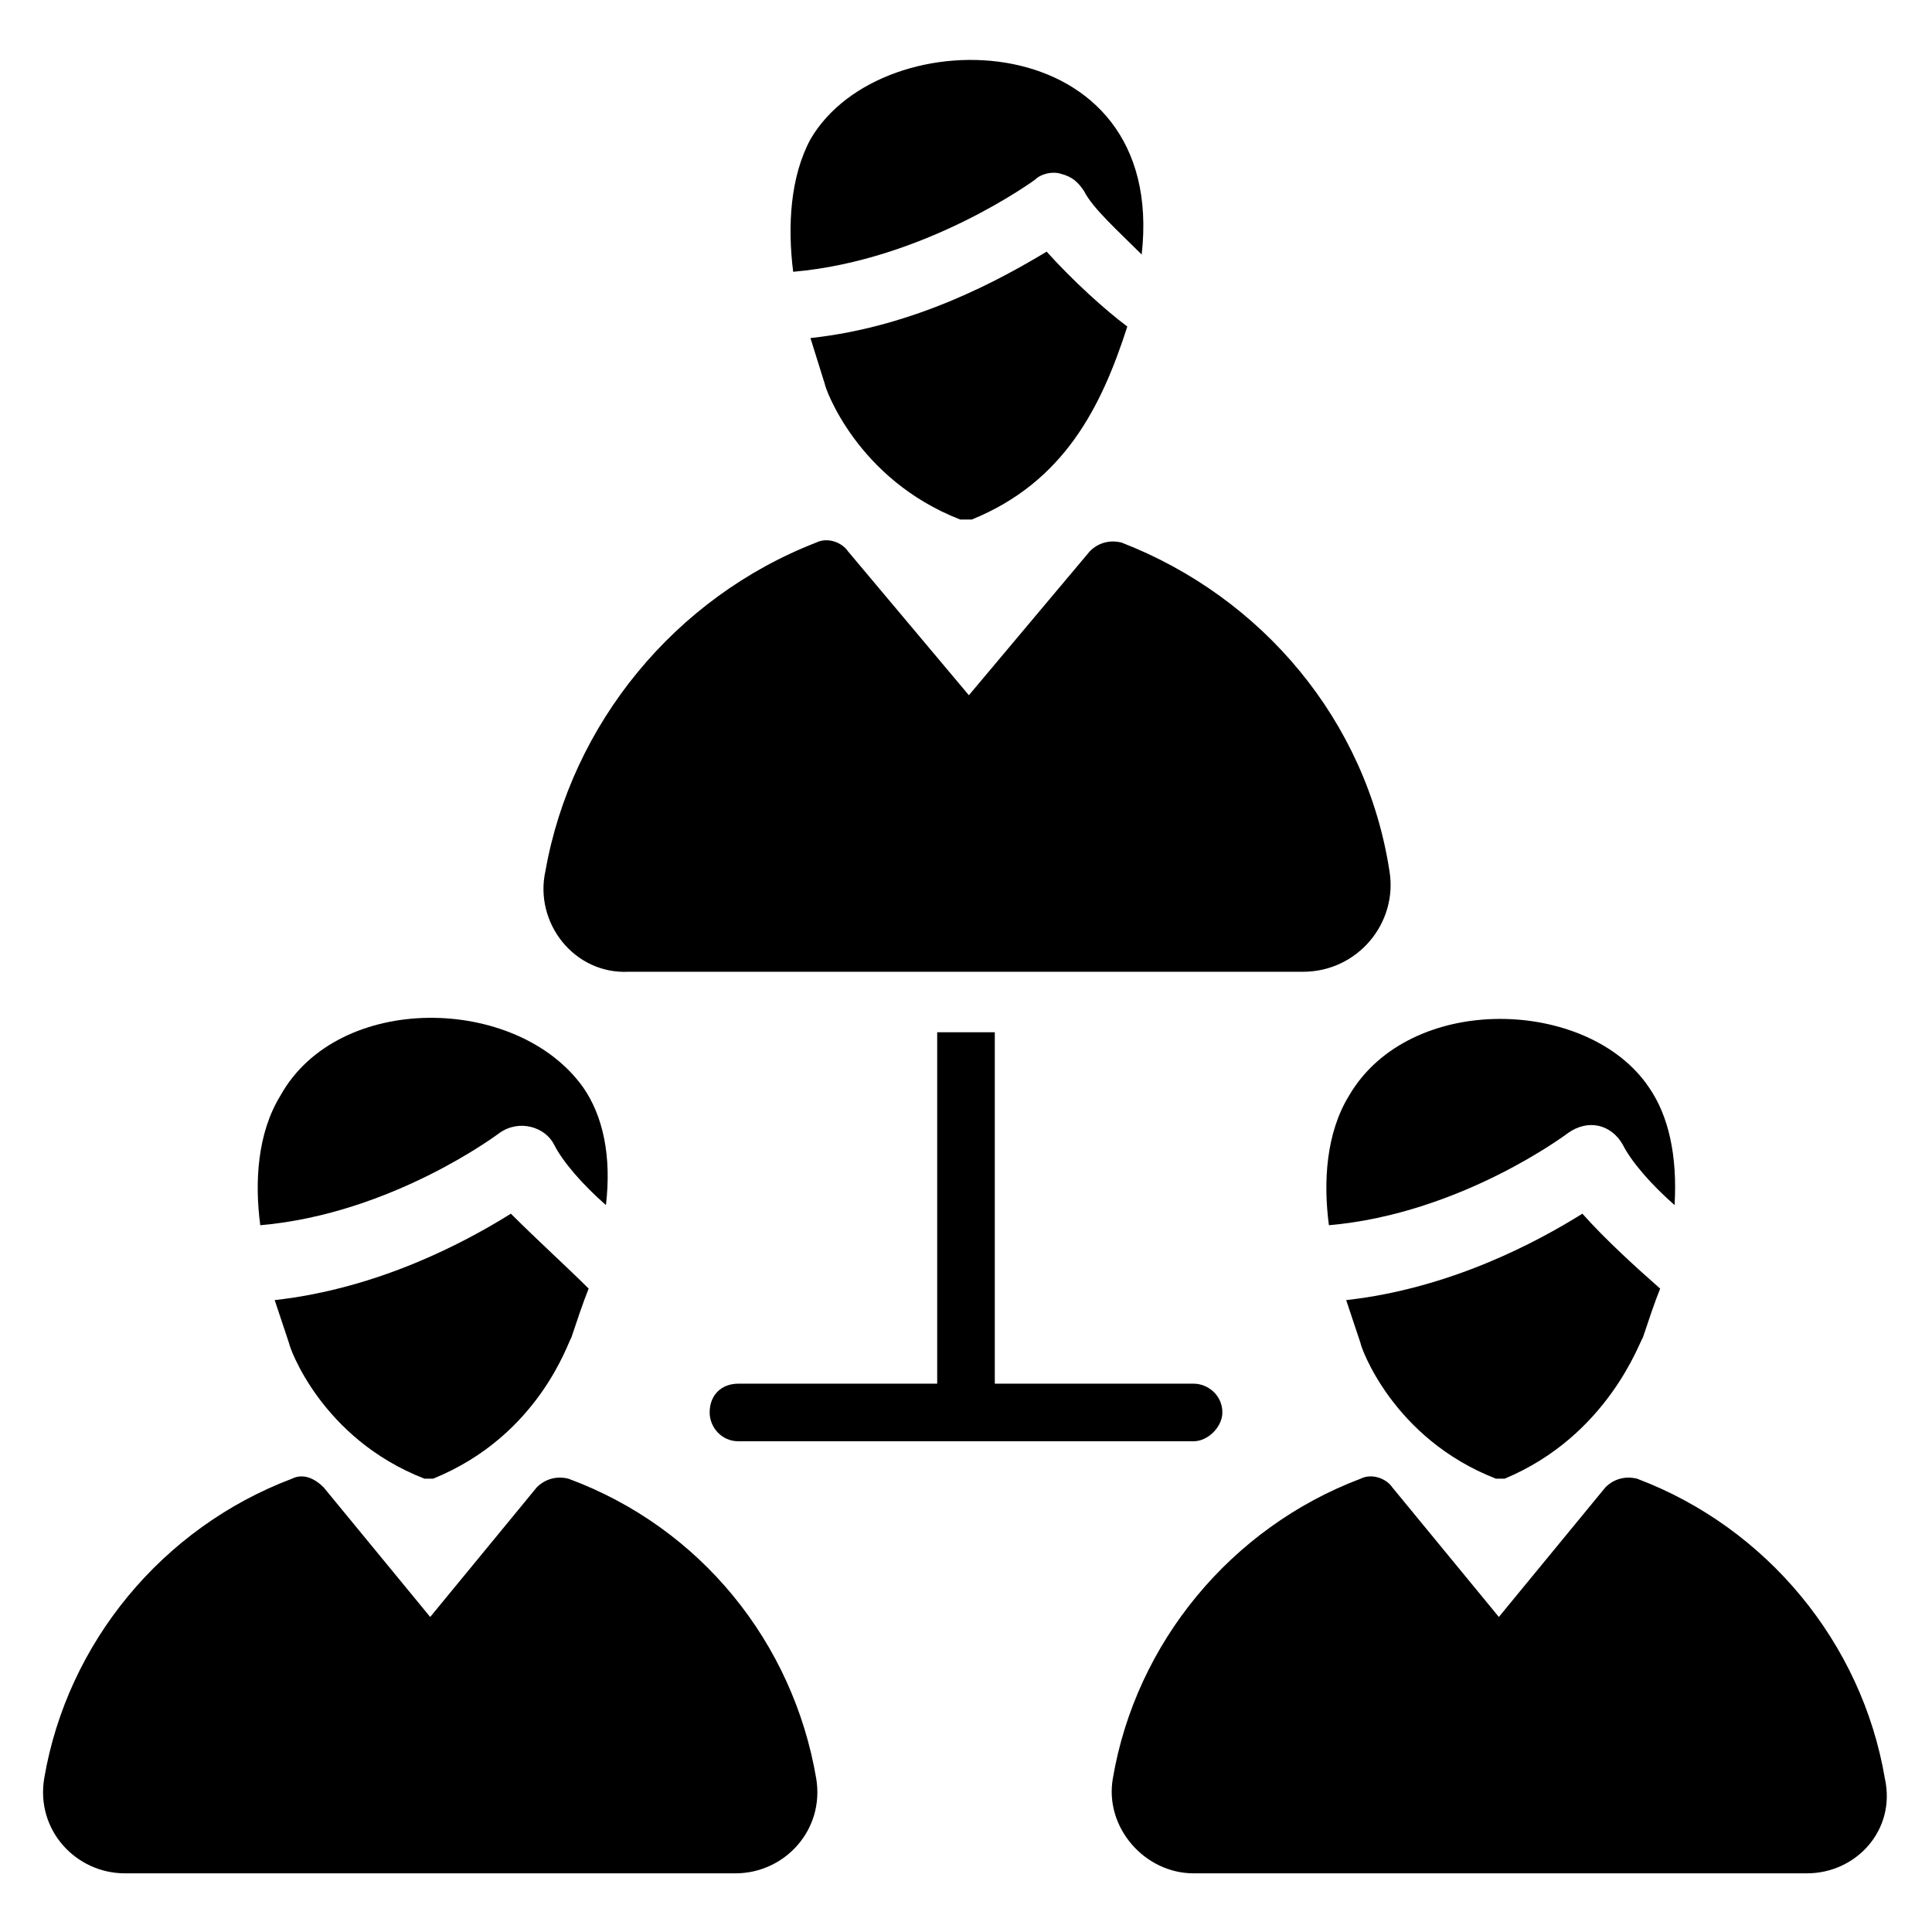
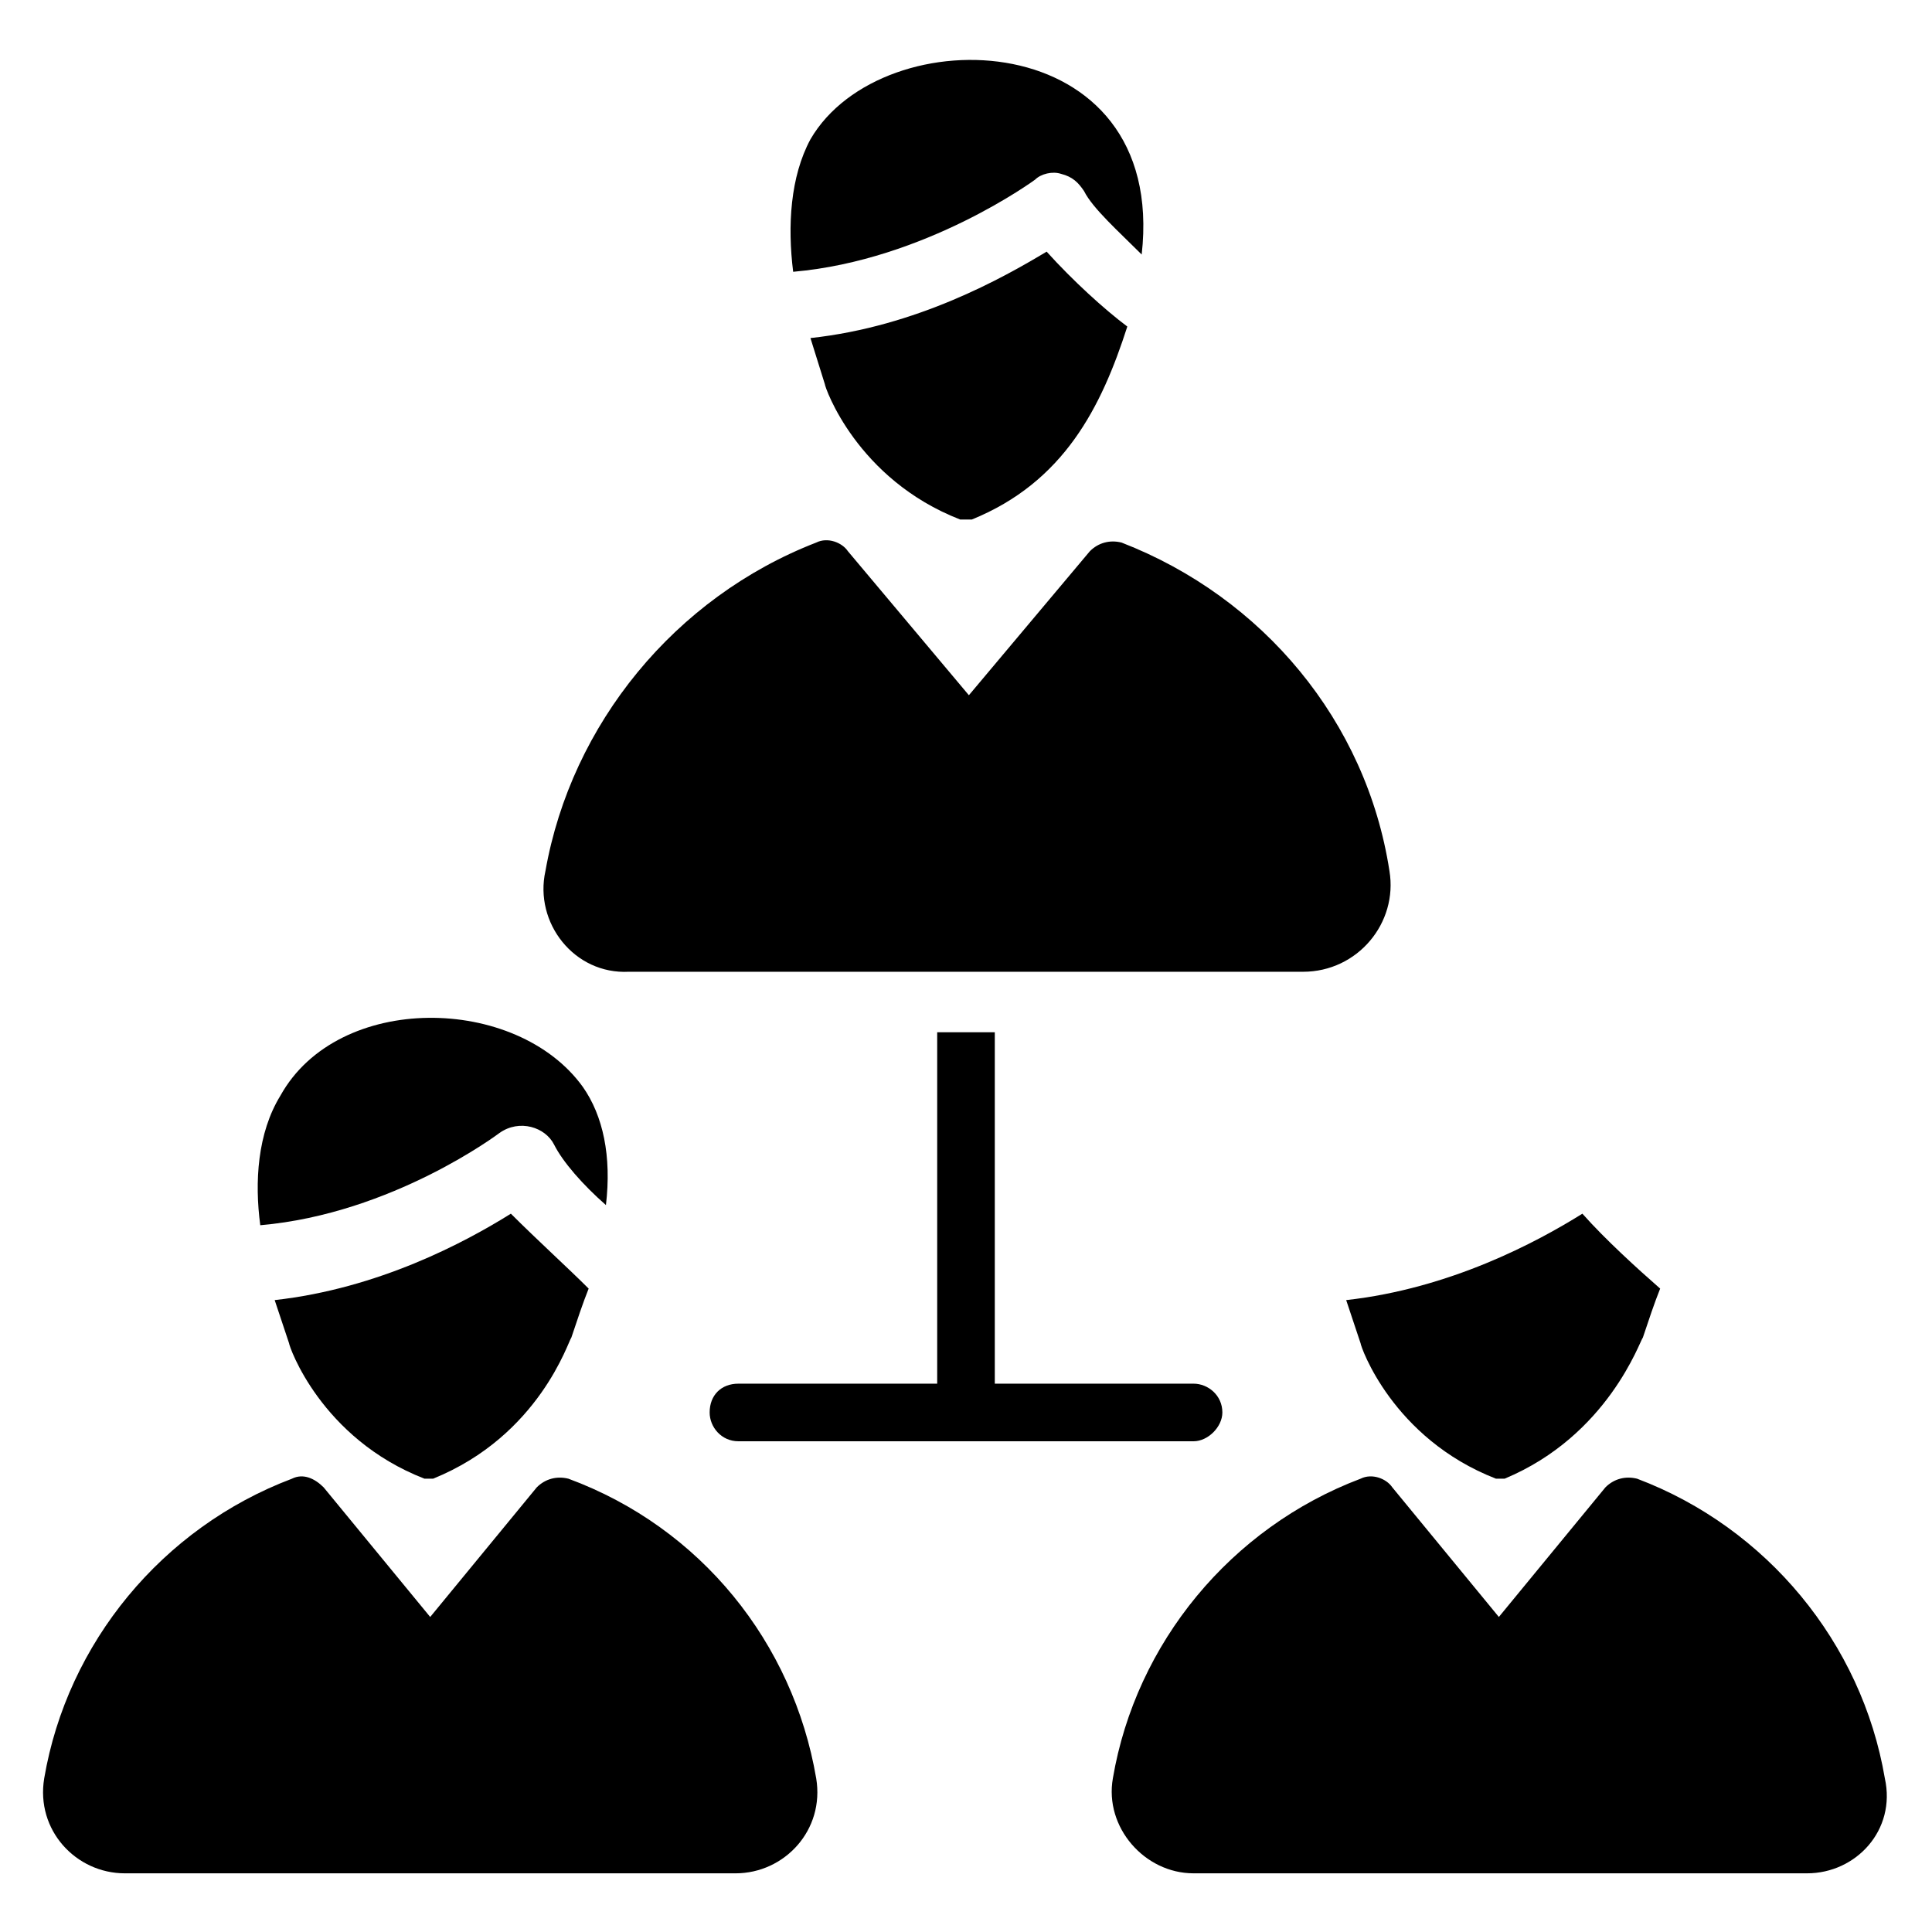
<svg xmlns="http://www.w3.org/2000/svg" fill="#000000" width="800px" height="800px" version="1.1" viewBox="144 144 512 512">
  <g>
    <path d="m300 485.49c-1.527 3.816-3.055 8.398-4.582 12.977-0.762 0.762-8.398 25.953-36.641 37.402h-2.289c-27.48-10.688-35.879-35.113-35.879-35.879l-3.816-11.449c27.48-3.055 50.383-15.266 62.594-22.902 6.871 6.875 15.27 14.508 20.613 19.852z" />
    <path d="m304.58 463.36c-6.106-5.344-11.449-11.449-13.742-16.031-2.289-4.582-9.16-6.871-14.504-3.055 0 0-28.242 21.375-63.359 24.426-1.527-11.449-0.762-24.426 5.344-34.352 15.266-27.48 62.594-26.719 80.152-2.289 5.348 7.637 7.637 18.324 6.109 31.301z" />
    <path d="m442.75 230.54c-6.871 21.375-16.793 41.223-41.223 51.145h-3.055c-27.48-10.688-35.879-35.113-35.879-35.879l-3.816-12.215c28.242-3.055 51.145-16.031 62.594-22.902 6.875 7.637 15.273 15.273 21.379 19.852z" />
    <path d="m446.56 211.45c-6.106-6.106-12.977-12.215-15.266-16.793-1.527-2.289-3.055-3.816-6.106-4.582-2.289-0.762-5.344 0-6.871 1.527 0 0-29.008 21.375-64.121 24.426-1.527-12.215-0.762-25.191 4.582-35.113 19.082-32.824 94.652-30.535 87.781 30.535z" />
    <path d="m583.96 485.49c-1.527 3.816-3.055 8.398-4.582 12.977-0.762 0.762-9.16 25.953-36.641 37.402h-2.289c-27.48-10.688-35.879-35.113-35.879-35.879l-3.816-11.449c27.48-3.055 50.383-15.266 62.594-22.902 6.109 6.875 14.508 14.508 20.613 19.852z" />
-     <path d="m580.91 432.06c5.344 7.633 7.633 18.32 6.871 31.297-6.106-5.344-11.449-11.449-13.742-16.031-3.055-5.344-9.16-6.871-14.504-3.055 0 0-28.242 21.375-63.359 24.426-1.527-11.449-0.762-24.426 5.344-34.352 16.035-27.477 63.363-25.949 79.391-2.285z" />
    <path d="m288.55 374.81c6.871-38.93 34.352-72.52 71.754-87.023 3.055-1.527 6.871 0 8.398 2.289l32.062 38.168 32.062-38.168c2.289-2.289 5.344-3.055 8.398-2.289 37.402 14.504 64.883 47.328 70.992 87.023 2.289 13.742-8.398 26.719-22.902 26.719l-178.63-0.004c-14.504 0.766-25.191-12.977-22.137-26.715z" />
    <path d="m360.3 615.26c2.289 13.742-8.398 25.191-21.375 25.191h-161.83c-12.977 0-23.664-11.449-21.375-25.191 6.106-35.879 31.297-66.41 65.648-79.387 3.055-1.527 6.106 0 8.398 2.289l28.242 34.352 28.242-34.352c2.289-2.289 5.344-3.055 8.398-2.289 35.113 12.977 59.543 43.512 65.648 79.387z" />
    <path d="m622.89 640.45h-162.59c-12.977 0-23.664-12.215-21.375-25.191 6.106-35.879 31.297-66.41 65.648-79.387 3.055-1.527 6.871 0 8.398 2.289l28.242 34.352 28.242-34.352c2.289-2.289 5.344-3.055 8.398-2.289 34.352 12.977 59.543 43.512 65.648 79.387 3.051 13.742-7.637 25.191-20.613 25.191z" />
    <path d="m467.94 518.32c0 3.816-3.816 7.633-7.633 7.633h-120.61c-4.582 0-7.633-3.816-7.633-7.633 0-4.582 3.055-7.633 7.633-7.633h52.668v-93.129h15.266v93.129h52.672c3.82 0 7.637 3.055 7.637 7.633z" />
  </g>
</svg>